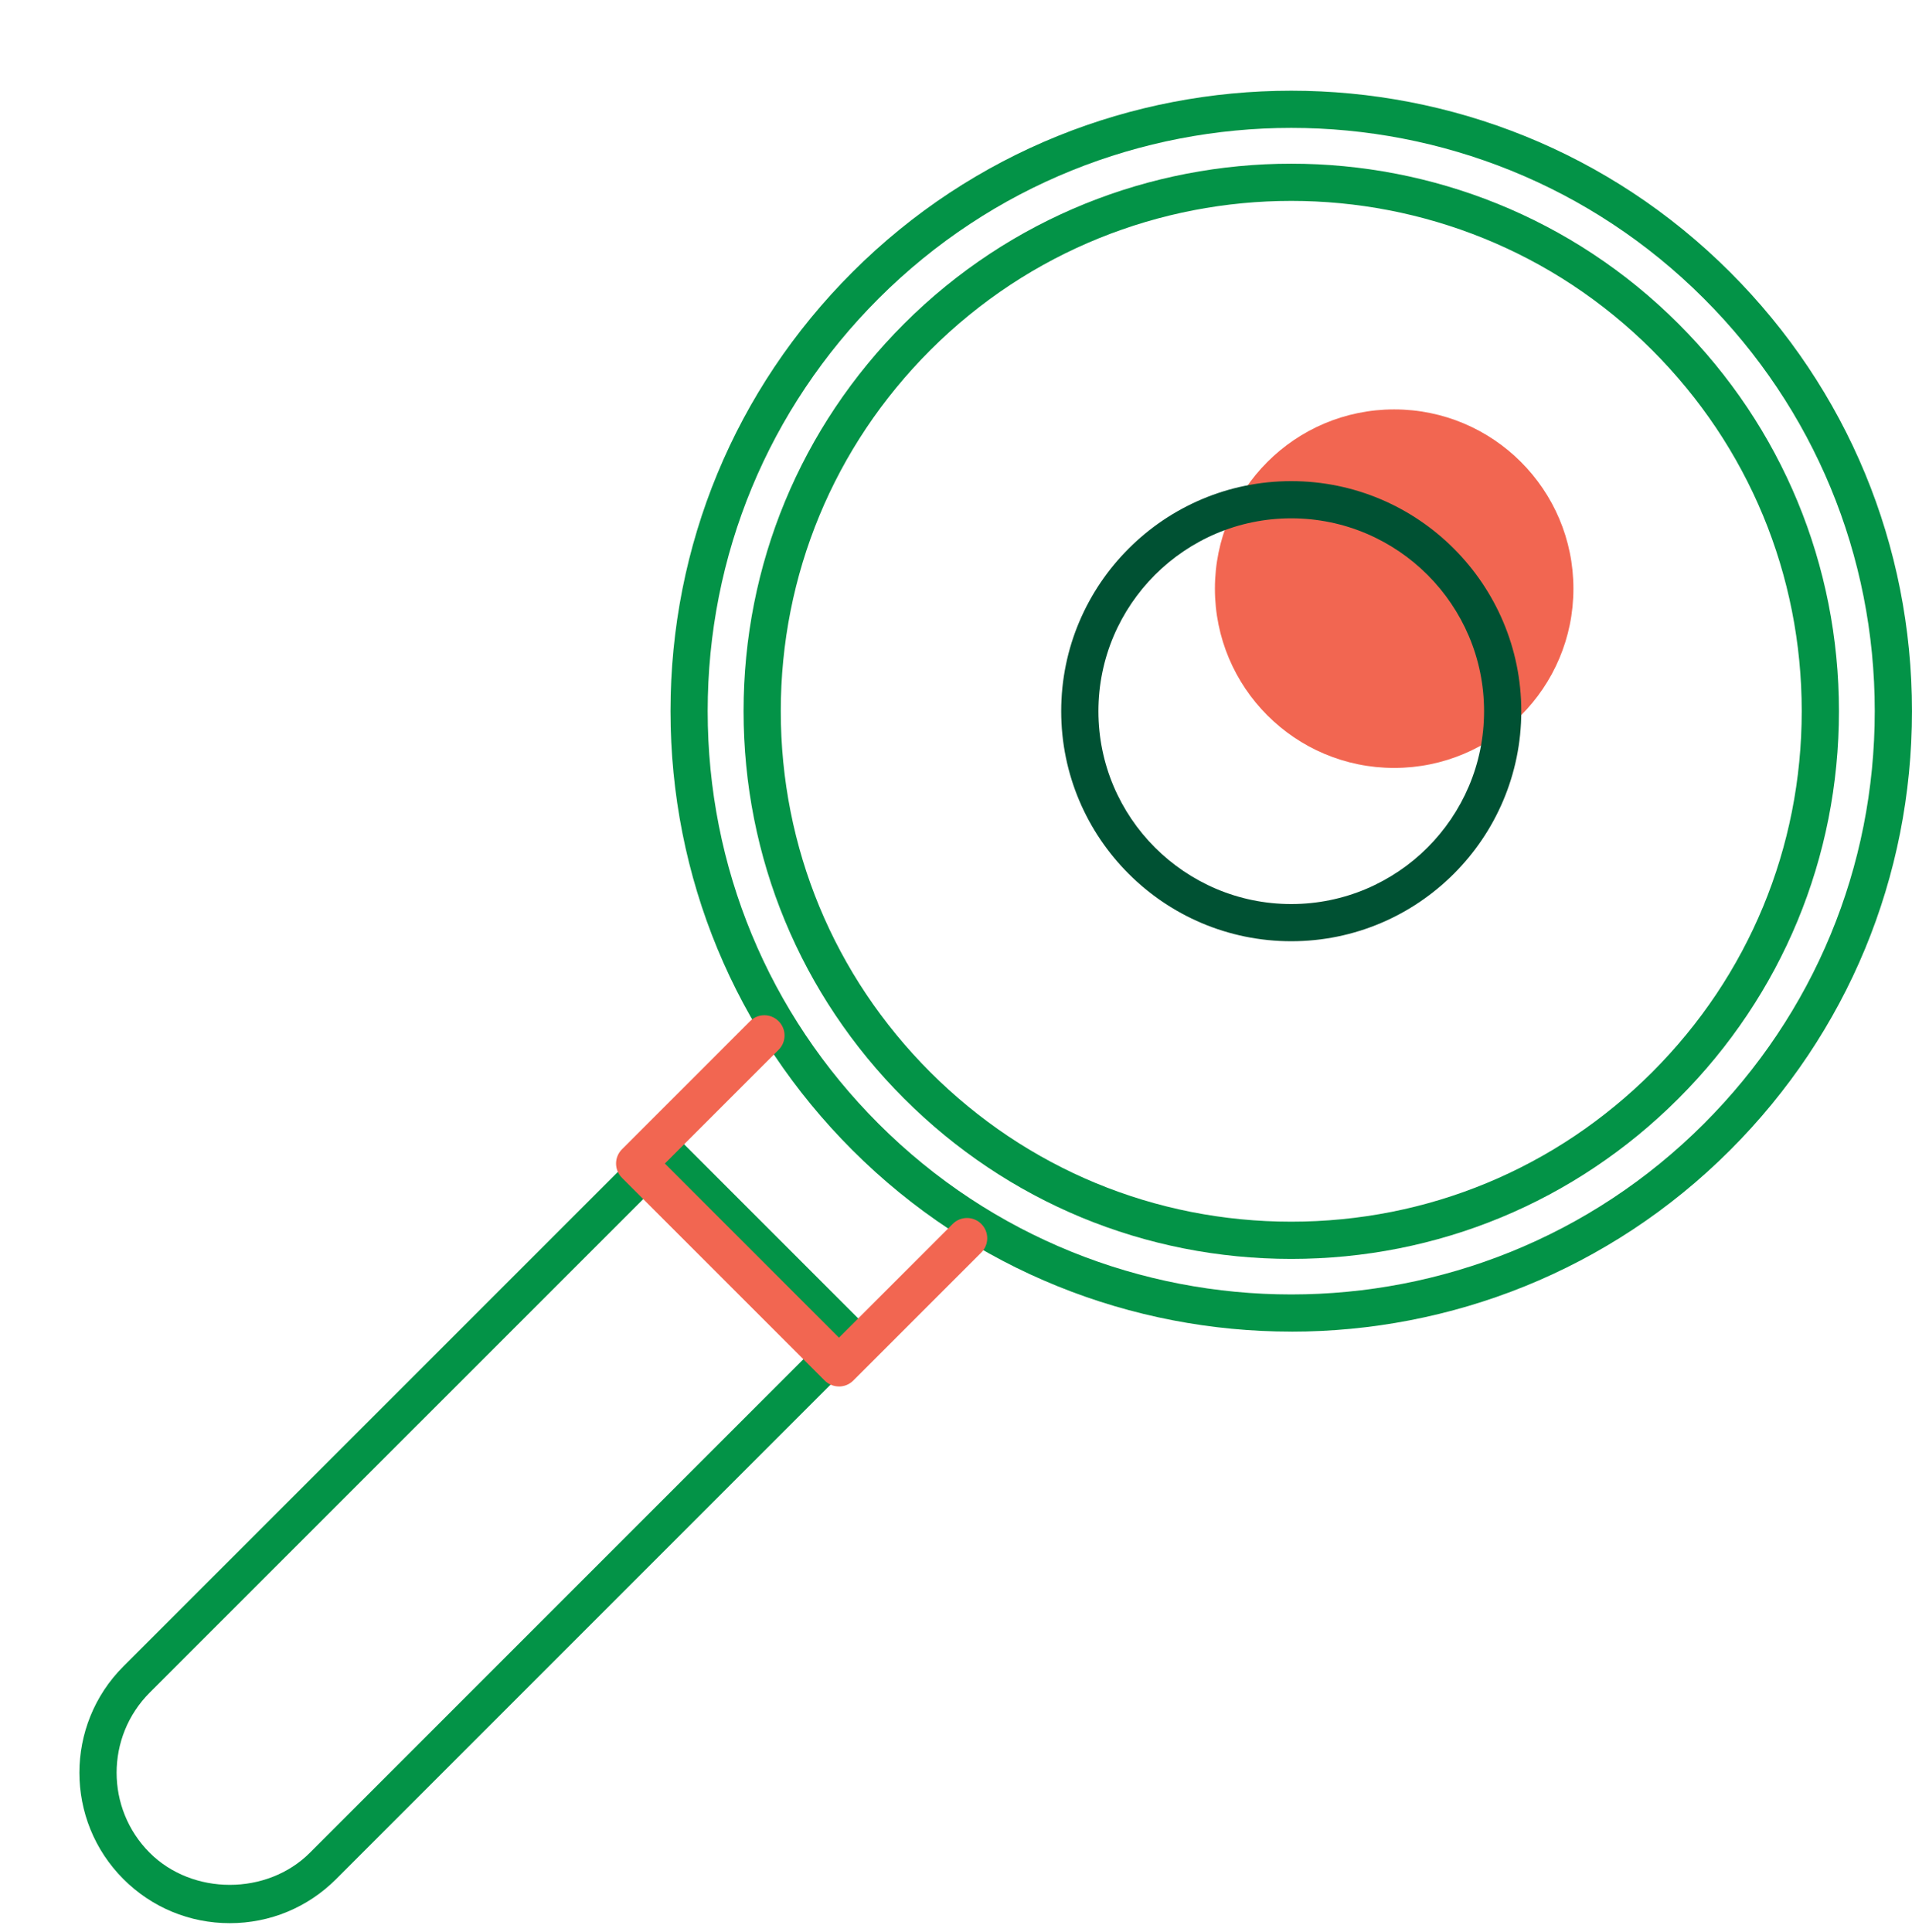
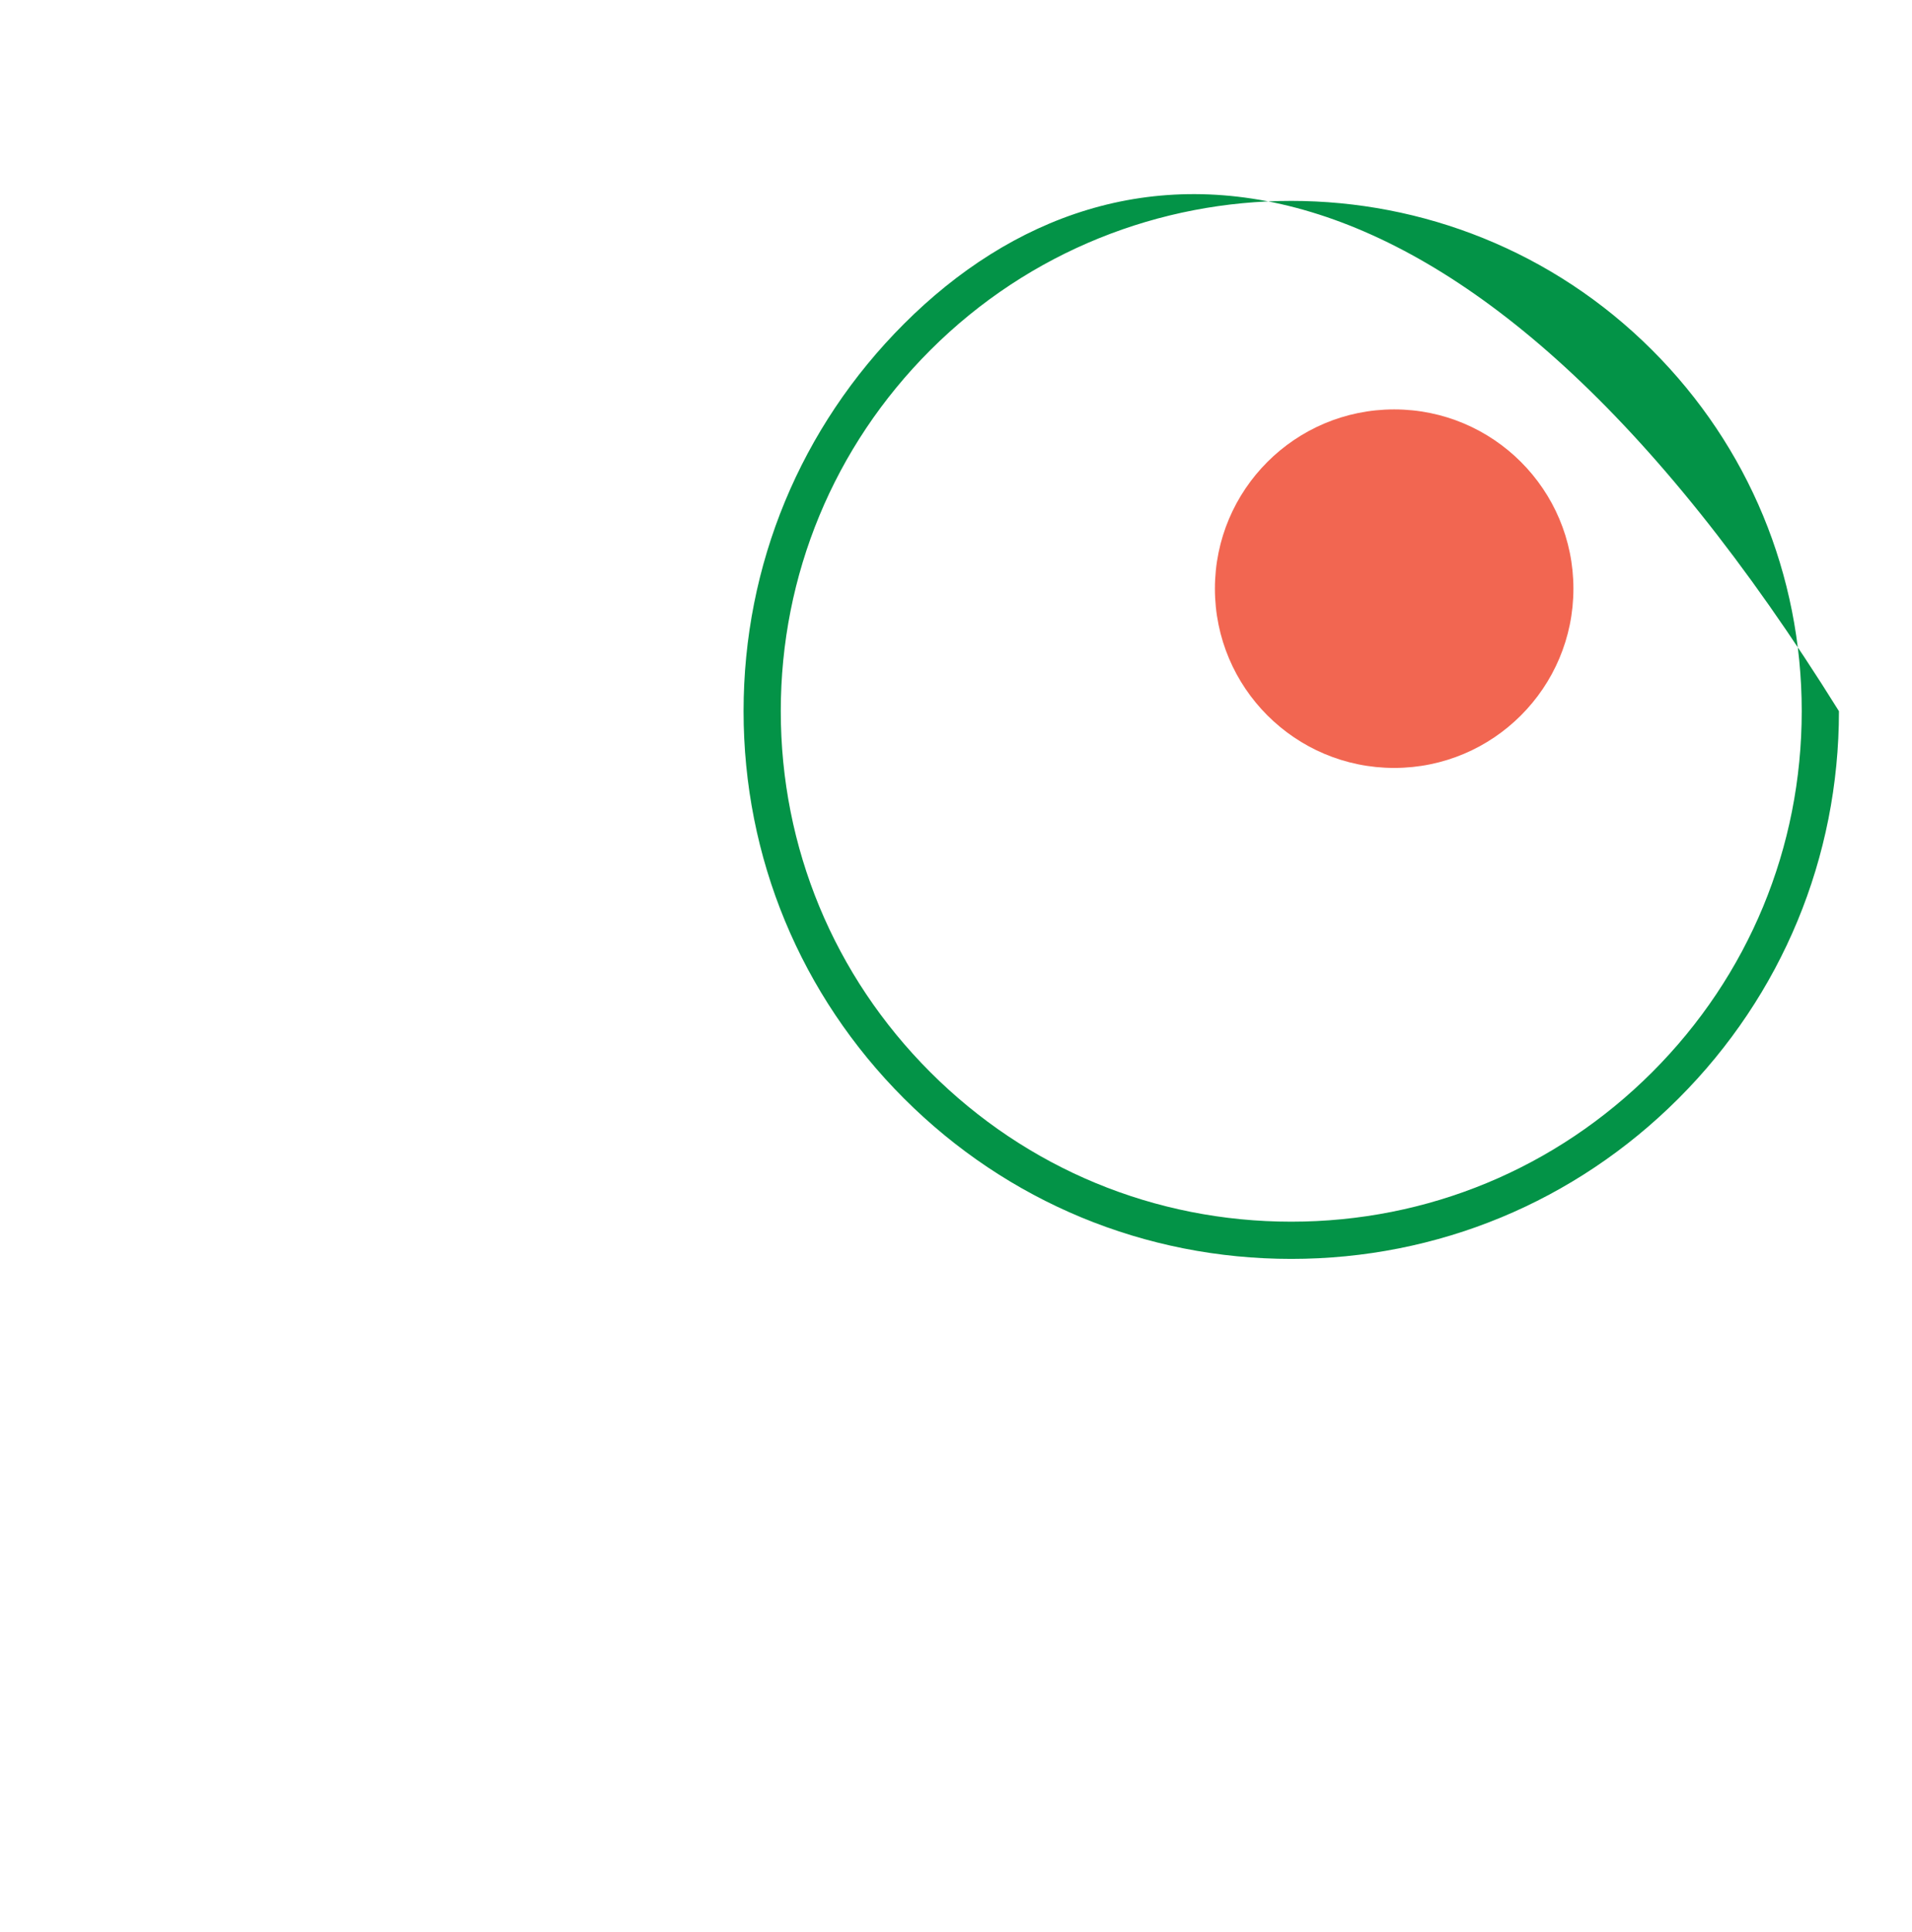
<svg xmlns="http://www.w3.org/2000/svg" width="96" height="97" viewBox="0 0 96 97" fill="none">
  <g clip-path="url(#clip0_2507_32740)">
-     <path d="M64.833 66.857C72.814 66.857 80.796 63.817 86.87 57.742C92.758 51.857 95.999 44.03 95.999 35.705C95.999 27.38 92.758 19.554 86.87 13.667C74.719 1.517 54.946 1.517 42.795 13.667C36.908 19.552 33.666 27.38 33.666 35.703C33.666 44.026 36.908 51.855 42.795 57.741C48.871 63.816 56.851 66.855 64.833 66.855V66.857ZM64.833 6.421C72.335 6.421 79.838 9.277 85.55 14.989C91.082 20.522 94.13 27.879 94.13 35.705C94.13 43.53 91.082 50.889 85.548 56.422C74.125 67.845 55.538 67.845 44.114 56.422C38.58 50.888 35.532 43.53 35.532 35.705C35.532 27.879 38.58 20.522 44.114 14.989C49.828 9.277 57.33 6.421 64.833 6.421Z" fill="#039347" />
-     <path d="M64.832 63.205C72.177 63.205 79.084 60.345 84.278 55.15C89.472 49.956 92.332 43.051 92.332 35.706C92.332 28.361 89.472 21.454 84.278 16.26C73.556 5.538 56.11 5.538 45.388 16.26C40.194 21.454 37.334 28.361 37.334 35.706C37.334 43.051 40.194 49.956 45.388 55.15C50.582 60.345 57.487 63.205 64.834 63.205H64.832ZM64.832 10.086C71.395 10.086 77.959 12.584 82.956 17.581C87.797 22.422 90.463 28.859 90.463 35.706C90.463 42.553 87.797 48.988 82.956 53.829C78.115 58.67 71.678 61.336 64.832 61.336C57.987 61.336 51.55 58.672 46.709 53.829C41.868 48.988 39.202 42.553 39.202 35.706C39.202 28.859 41.868 22.422 46.709 17.581C51.706 12.584 58.269 10.086 64.832 10.086Z" fill="#039347" />
-     <path d="M11.537 96.555C13.554 96.555 15.451 95.769 16.877 94.342L43.398 67.821C43.764 67.457 43.764 66.866 43.398 66.501L34.038 57.141C33.688 56.789 33.067 56.789 32.717 57.141L6.196 83.662C3.251 86.607 3.251 91.397 6.196 94.342C7.623 95.769 9.52 96.555 11.537 96.555ZM41.417 67.161L15.557 93.022C13.409 95.168 9.665 95.168 7.517 93.022C5.301 90.805 5.301 87.199 7.517 84.98L33.378 59.121L41.417 67.161Z" fill="#039347" />
+     <path d="M64.832 63.205C72.177 63.205 79.084 60.345 84.278 55.15C89.472 49.956 92.332 43.051 92.332 35.706C73.556 5.538 56.11 5.538 45.388 16.26C40.194 21.454 37.334 28.361 37.334 35.706C37.334 43.051 40.194 49.956 45.388 55.15C50.582 60.345 57.487 63.205 64.834 63.205H64.832ZM64.832 10.086C71.395 10.086 77.959 12.584 82.956 17.581C87.797 22.422 90.463 28.859 90.463 35.706C90.463 42.553 87.797 48.988 82.956 53.829C78.115 58.67 71.678 61.336 64.832 61.336C57.987 61.336 51.55 58.672 46.709 53.829C41.868 48.988 39.202 42.553 39.202 35.706C39.202 28.859 41.868 22.422 46.709 17.581C51.706 12.584 58.269 10.086 64.832 10.086Z" fill="#039347" />
    <circle cx="70" cy="29.555" r="9" fill="#F26651" />
-     <path d="M64.833 47.256C71.202 47.256 76.383 42.075 76.383 35.707C76.383 29.339 71.202 24.156 64.833 24.156C58.463 24.156 53.282 29.337 53.282 35.707C53.282 42.076 58.463 47.256 64.833 47.256ZM64.833 26.024C70.172 26.024 74.514 30.368 74.514 35.707C74.514 41.046 70.172 45.389 64.833 45.389C59.494 45.389 55.151 41.046 55.151 35.707C55.151 30.368 59.494 26.024 64.833 26.024Z" fill="#005133" />
-     <path d="M42.124 69.611C42.392 69.611 42.651 69.505 42.841 69.313L49.27 62.884C49.668 62.488 49.668 61.846 49.27 61.449C48.875 61.051 48.231 61.051 47.835 61.449L42.124 67.159L33.382 58.417L39.094 52.706C39.491 52.31 39.491 51.668 39.094 51.271C38.698 50.873 38.054 50.873 37.659 51.271L31.23 57.7C30.832 58.096 30.832 58.738 31.23 59.135L41.406 69.311C41.596 69.501 41.855 69.609 42.124 69.609V69.611Z" fill="#F26651" />
  </g>
  <defs>
    <clipPath id="clip0_2507_32740">
      <rect width="96" height="96" fill="white" transform="matrix(-1 0 0 1 96 0.555)" />
    </clipPath>
  </defs>
</svg>